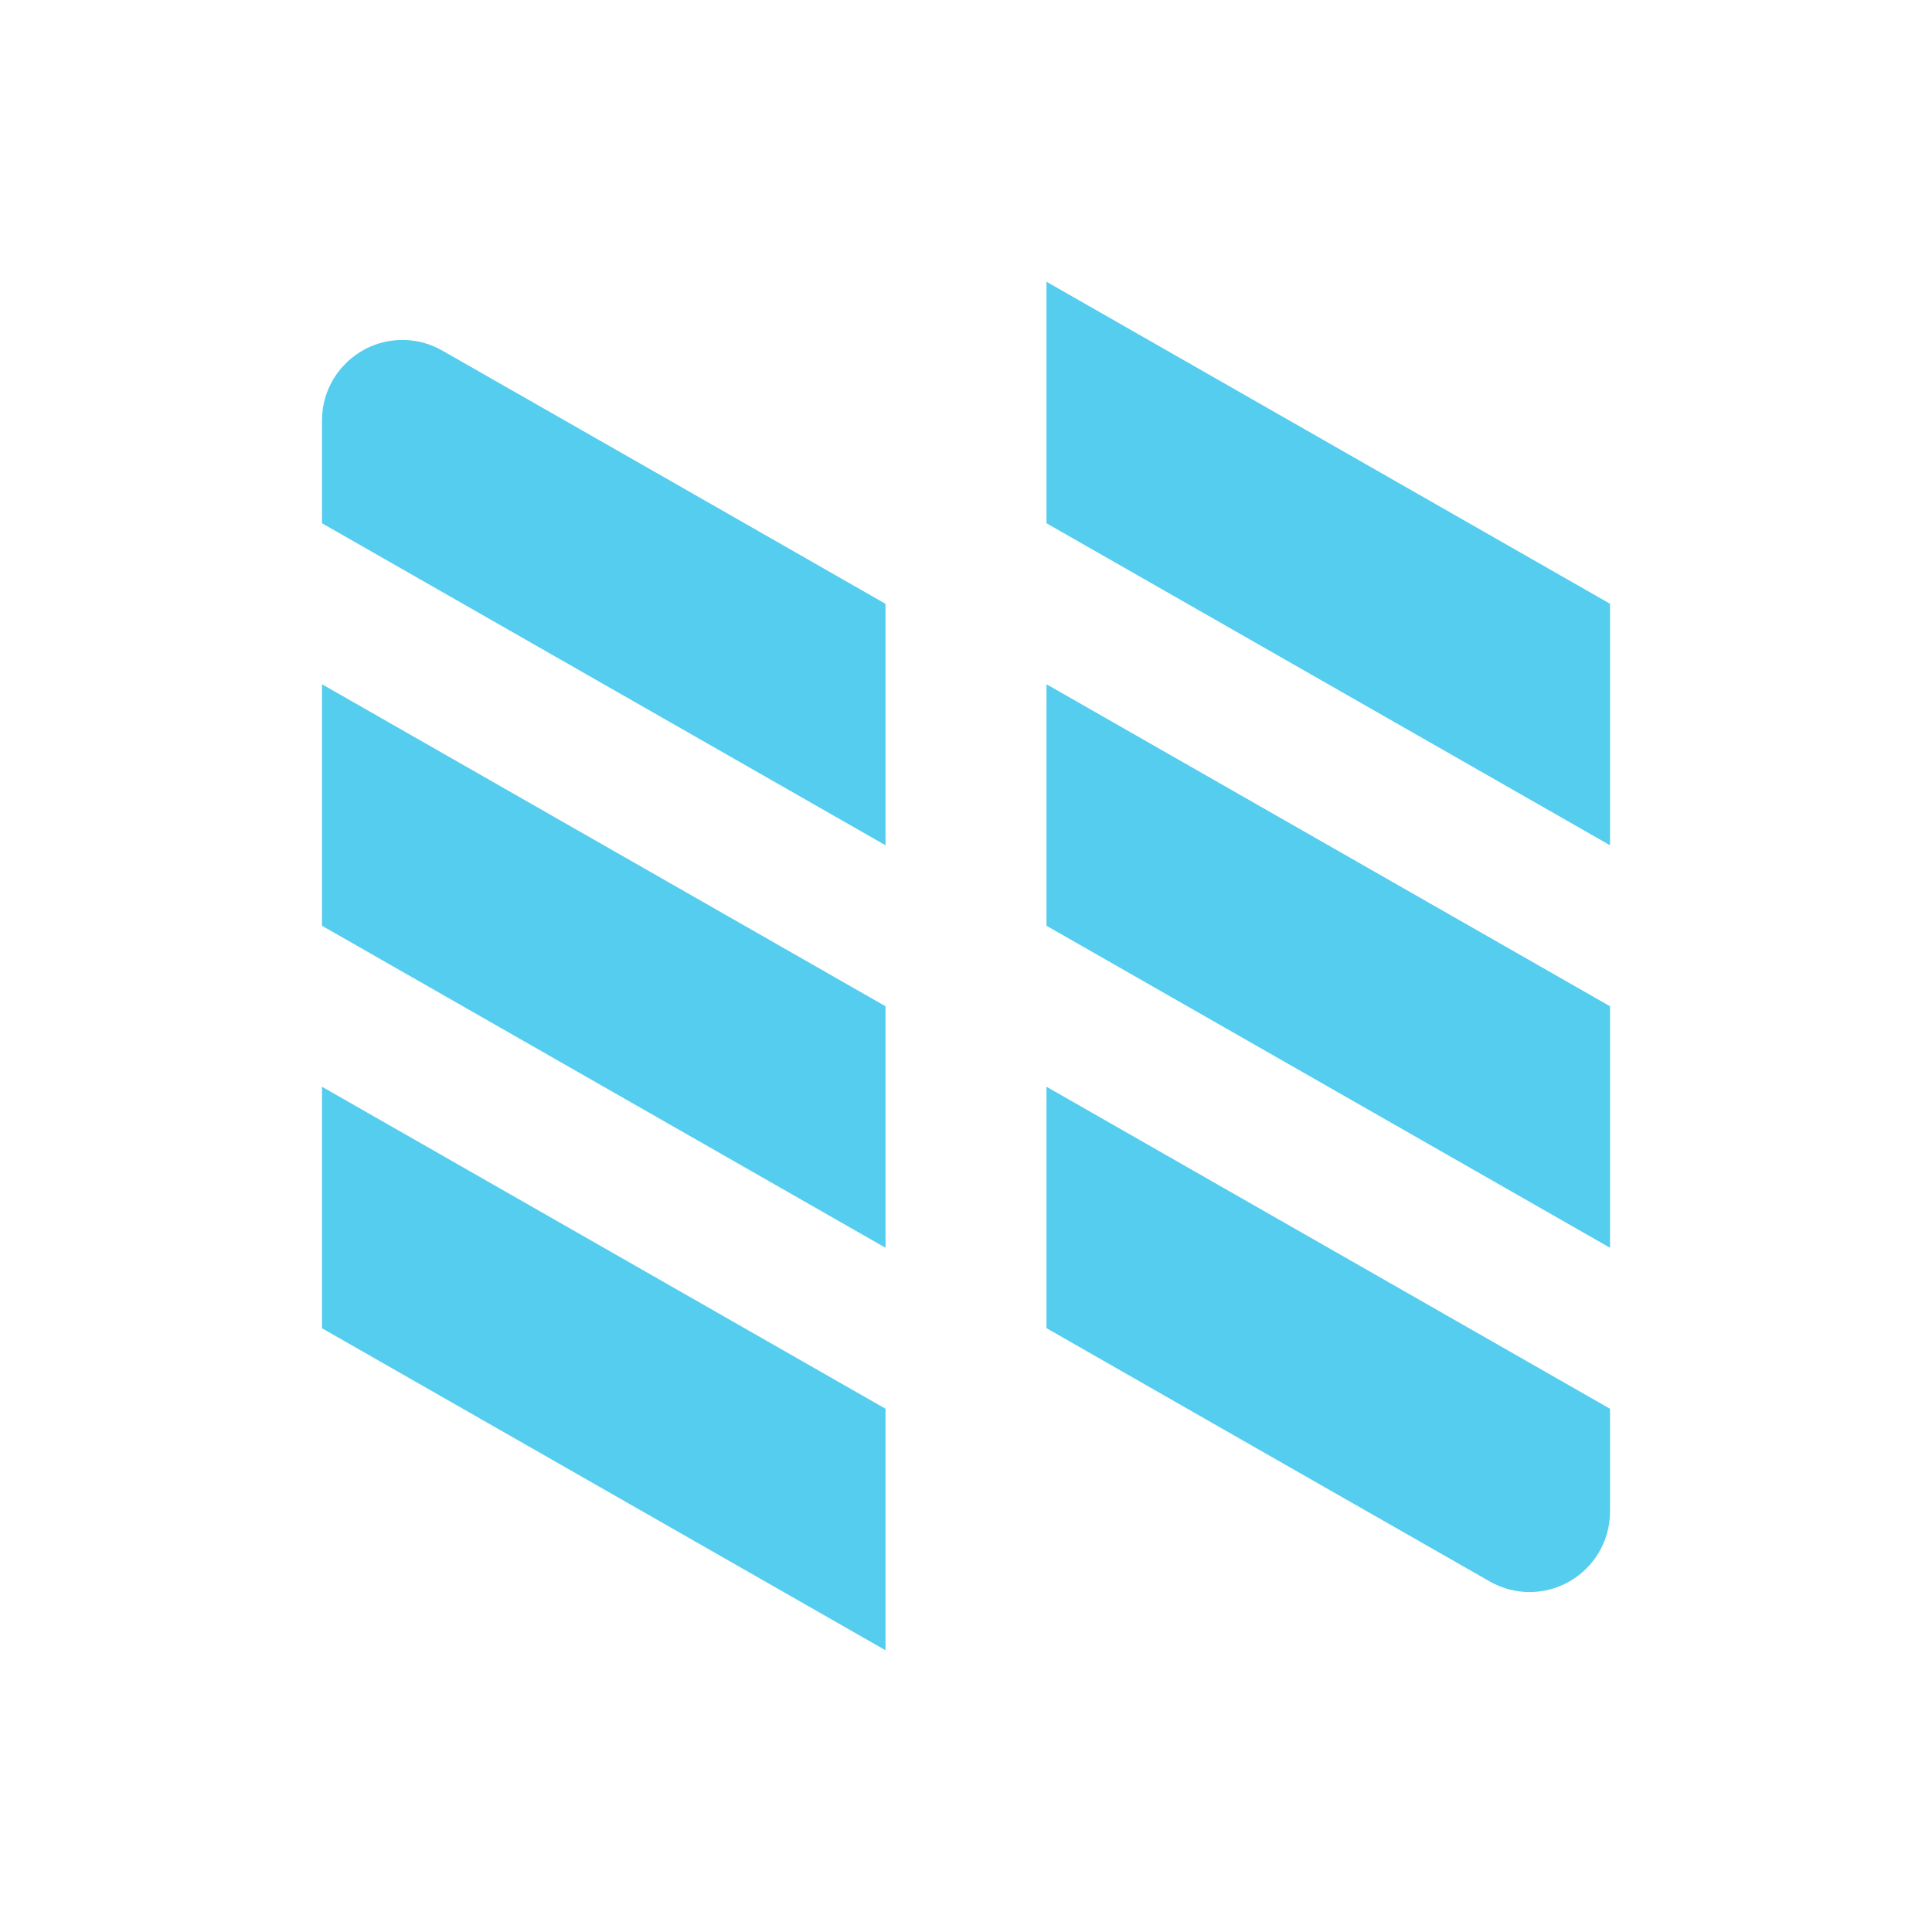
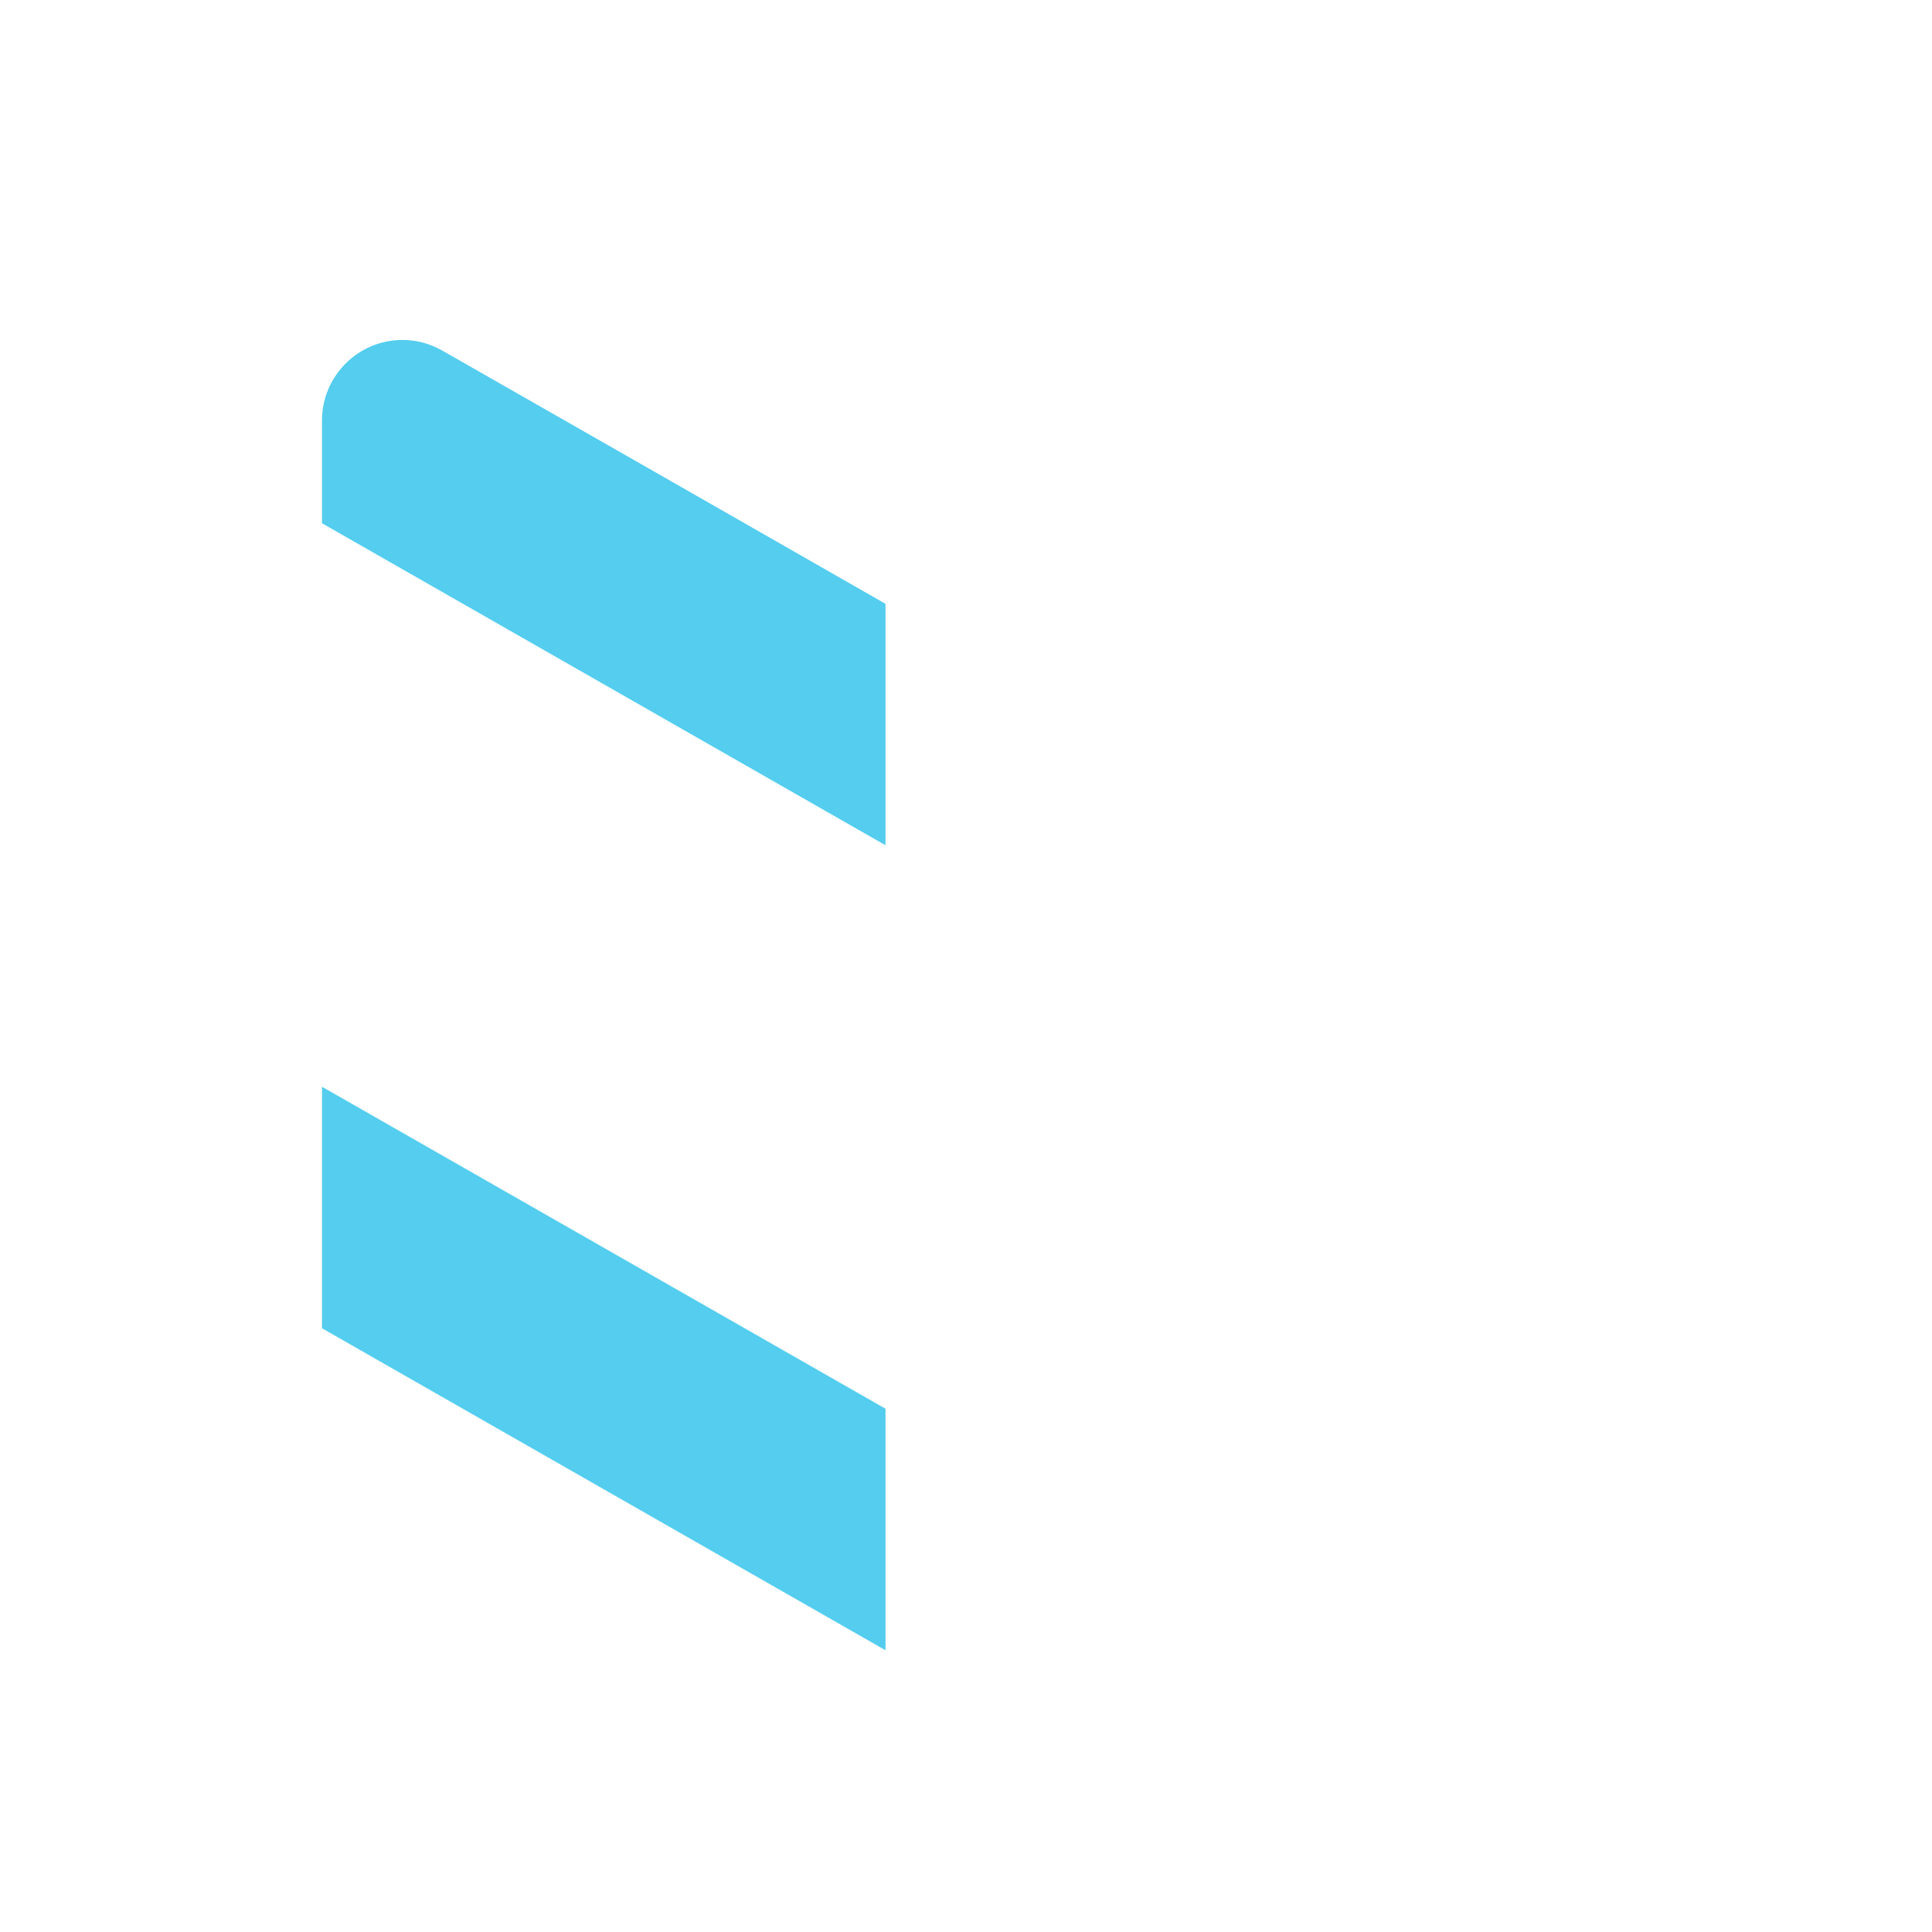
<svg xmlns="http://www.w3.org/2000/svg" viewBox="0 0 24 24">
-   <path style="fill:#54cdee;fill-opacity:1;stroke:none;fill-rule:evenodd" d="m 13 3.5 7 4 0 3 -7 -4 z" />
-   <path style="fill:#54cdee;fill-opacity:1;stroke:none;fill-rule:evenodd" d="m 13 8.5 7 4 0 3 -7 -4 z" />
-   <path style="fill:#54cdee;fill-opacity:1;stroke:none;fill-rule:evenodd" d="m 4 8.5 7 4 0 3 -7 -4 z" />
  <path style="fill:#54cdee;fill-opacity:1;stroke:none;fill-rule:evenodd" d="m 4 13.5 7 4 0 3 -7 -4 z" />
-   <path style="fill:#54cdee;fill-opacity:1;stroke:none;fill-rule:evenodd" d="m 13 13.5 7 4 0 1.277 c 0 0.552 -0.448 1 -1 1 -0.174 0 -0.345 -0.046 -0.496 -0.133 c -1.83 -1.043 -3.671 -2.097 -5.504 -3.145 z" />
-   <path style="fill:#54cdee;fill-opacity:1;stroke:none;fill-rule:evenodd" d="m 11 10.5 -7 -4 0 -1.277 c 0 -0.552 0.448 -1 1 -1 0.174 0 0.345 0.046 0.496 0.133 c 1.83 1.043 3.671 2.097 5.504 3.145 z" />
+   <path style="fill:#54cdee;fill-opacity:1;stroke:none;fill-rule:evenodd" d="m 11 10.5 -7 -4 0 -1.277 c 0 -0.552 0.448 -1 1 -1 0.174 0 0.345 0.046 0.496 0.133 c 1.83 1.043 3.671 2.097 5.504 3.145 " />
</svg>